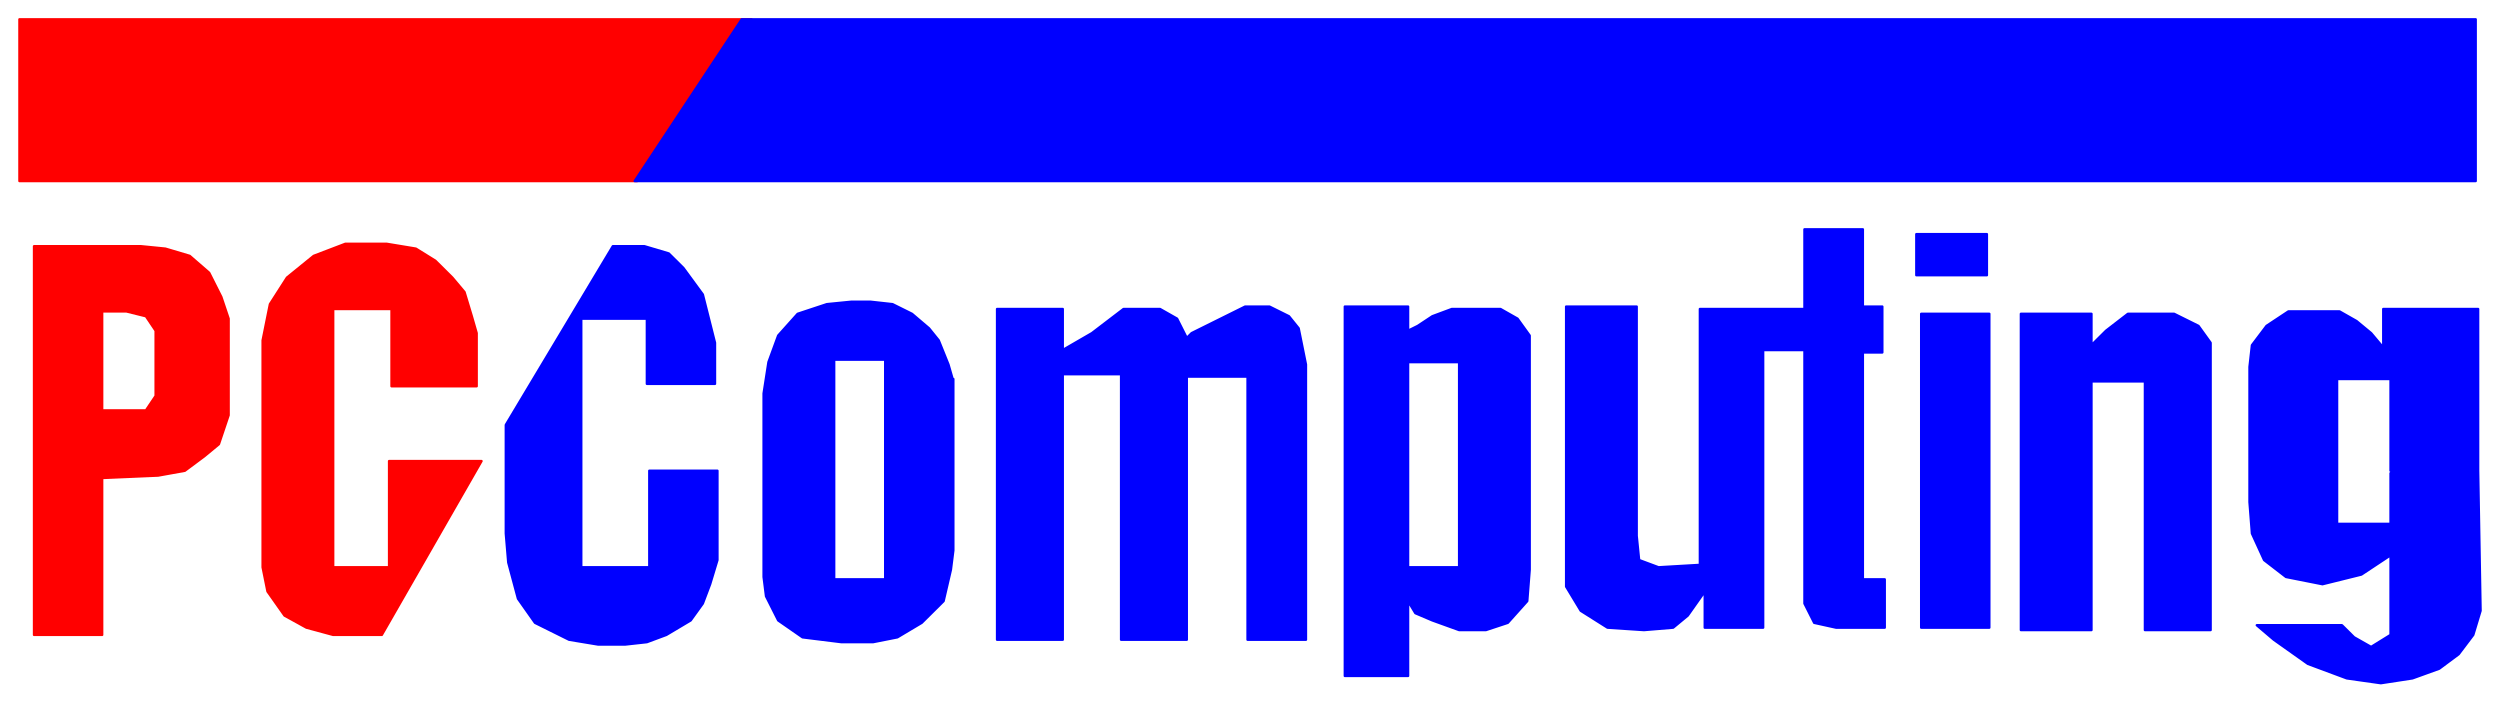
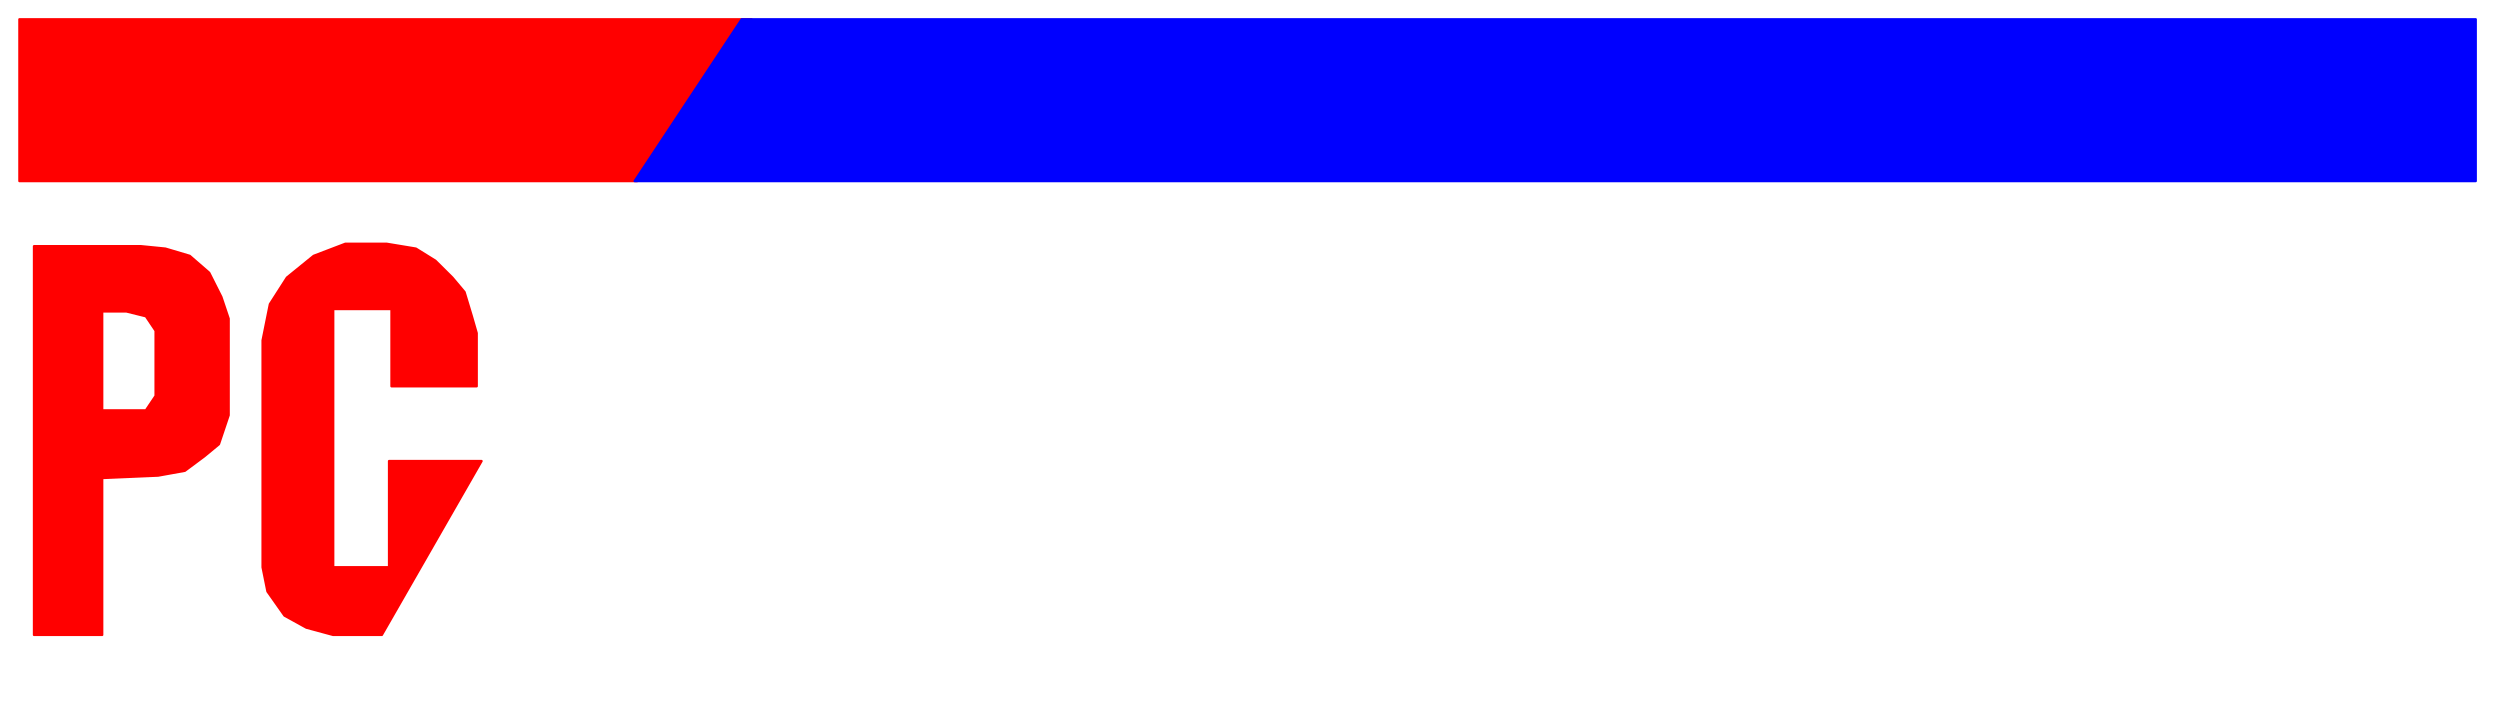
<svg xmlns="http://www.w3.org/2000/svg" width="121" height="34" fill-rule="evenodd" stroke-linecap="round" preserveAspectRatio="none" viewBox="0 0 1028 291">
  <style>.brush1{fill:red}.pen1{stroke:red;stroke-width:1;stroke-linejoin:round}.brush2{fill:#00f}.pen2{stroke:#00f;stroke-width:1;stroke-linejoin:round}</style>
  <path d="M8 8v67h254l47-67H8z" class="pen1 brush1" />
  <path d="M305 8h713v67H261l44-67z" class="pen2 brush2" />
  <path d="M14 263V102h44l10 1 10 3 8 7 5 10 3 9v40l-4 12-6 5-8 6-11 2-23 1-1-28h19l4-6v-27l-4-6-8-2H42v134H14zm182-103v-22l-2-7-3-10-5-6-7-7-8-5-12-2h-17l-13 5-11 9-7 11-3 15v94l2 10 7 10 9 5 11 3h20l41-72h-38v44h-23V128h24v32h35z" class="pen1 brush1" />
-   <path d="m208 176 44-74h13l10 3 6 6 8 11 5 20v17h-28v-27h-27v103h28v-40h28v37l-3 10-3 8-5 7-10 6-8 3-9 1h-11l-12-2-14-7-7-10-4-15-1-12v-45zm142-51-10 1-12 4-8 9-4 11-2 13v76l1 8 5 10 10 7 16 2h13l10-2 10-6 9-9 3-13 1-8v-71h-28v83h-21v-91h21v8l28 1-2-7-4-10-4-5-7-6-8-4-9-1h-8zm60 140V128h27v17l12-7 13-10h15l7 4 4 8 2-2 12-6 10-5h10l8 4 4 5 3 15v114h-24V156h-25v109h-27V155h-24v110h-27zm143-138h26v10l4-2 6-4 8-3h20l7 4 5 7v97l-1 13-8 9-9 3h-11l-11-4-7-3-3-5v-14h21v-85h-21v130h-26V127zm91 0v116l6 10 11 7 15 1 12-1 6-5 7-10v15h24V145h17v105l4 8 9 2h20v-20h-9v-94h8v-19h-8V95h-24v33h-43v106l-17 1-8-3-1-10v-95h-29zm144-13V97h29v17h-29zm2 16v130h28V130h-28zm41 0v131h29V158h22v103h27V142l-5-7-10-5h-19l-9 7-6 6v-13h-29zm149 14-5-6-6-5-7-4h-21l-9 6-6 8-1 9v56l1 13 5 11 9 7 15 3 16-4 12-8v33l-8 5-7-4-5-5h-35l7 6 14 10 16 6 14 2 13-2 11-4 8-6 6-8 3-10-1-58-36 1v21h-22v-60h22v38h36v-67h-39v16z" class="pen2 brush2" />
</svg>